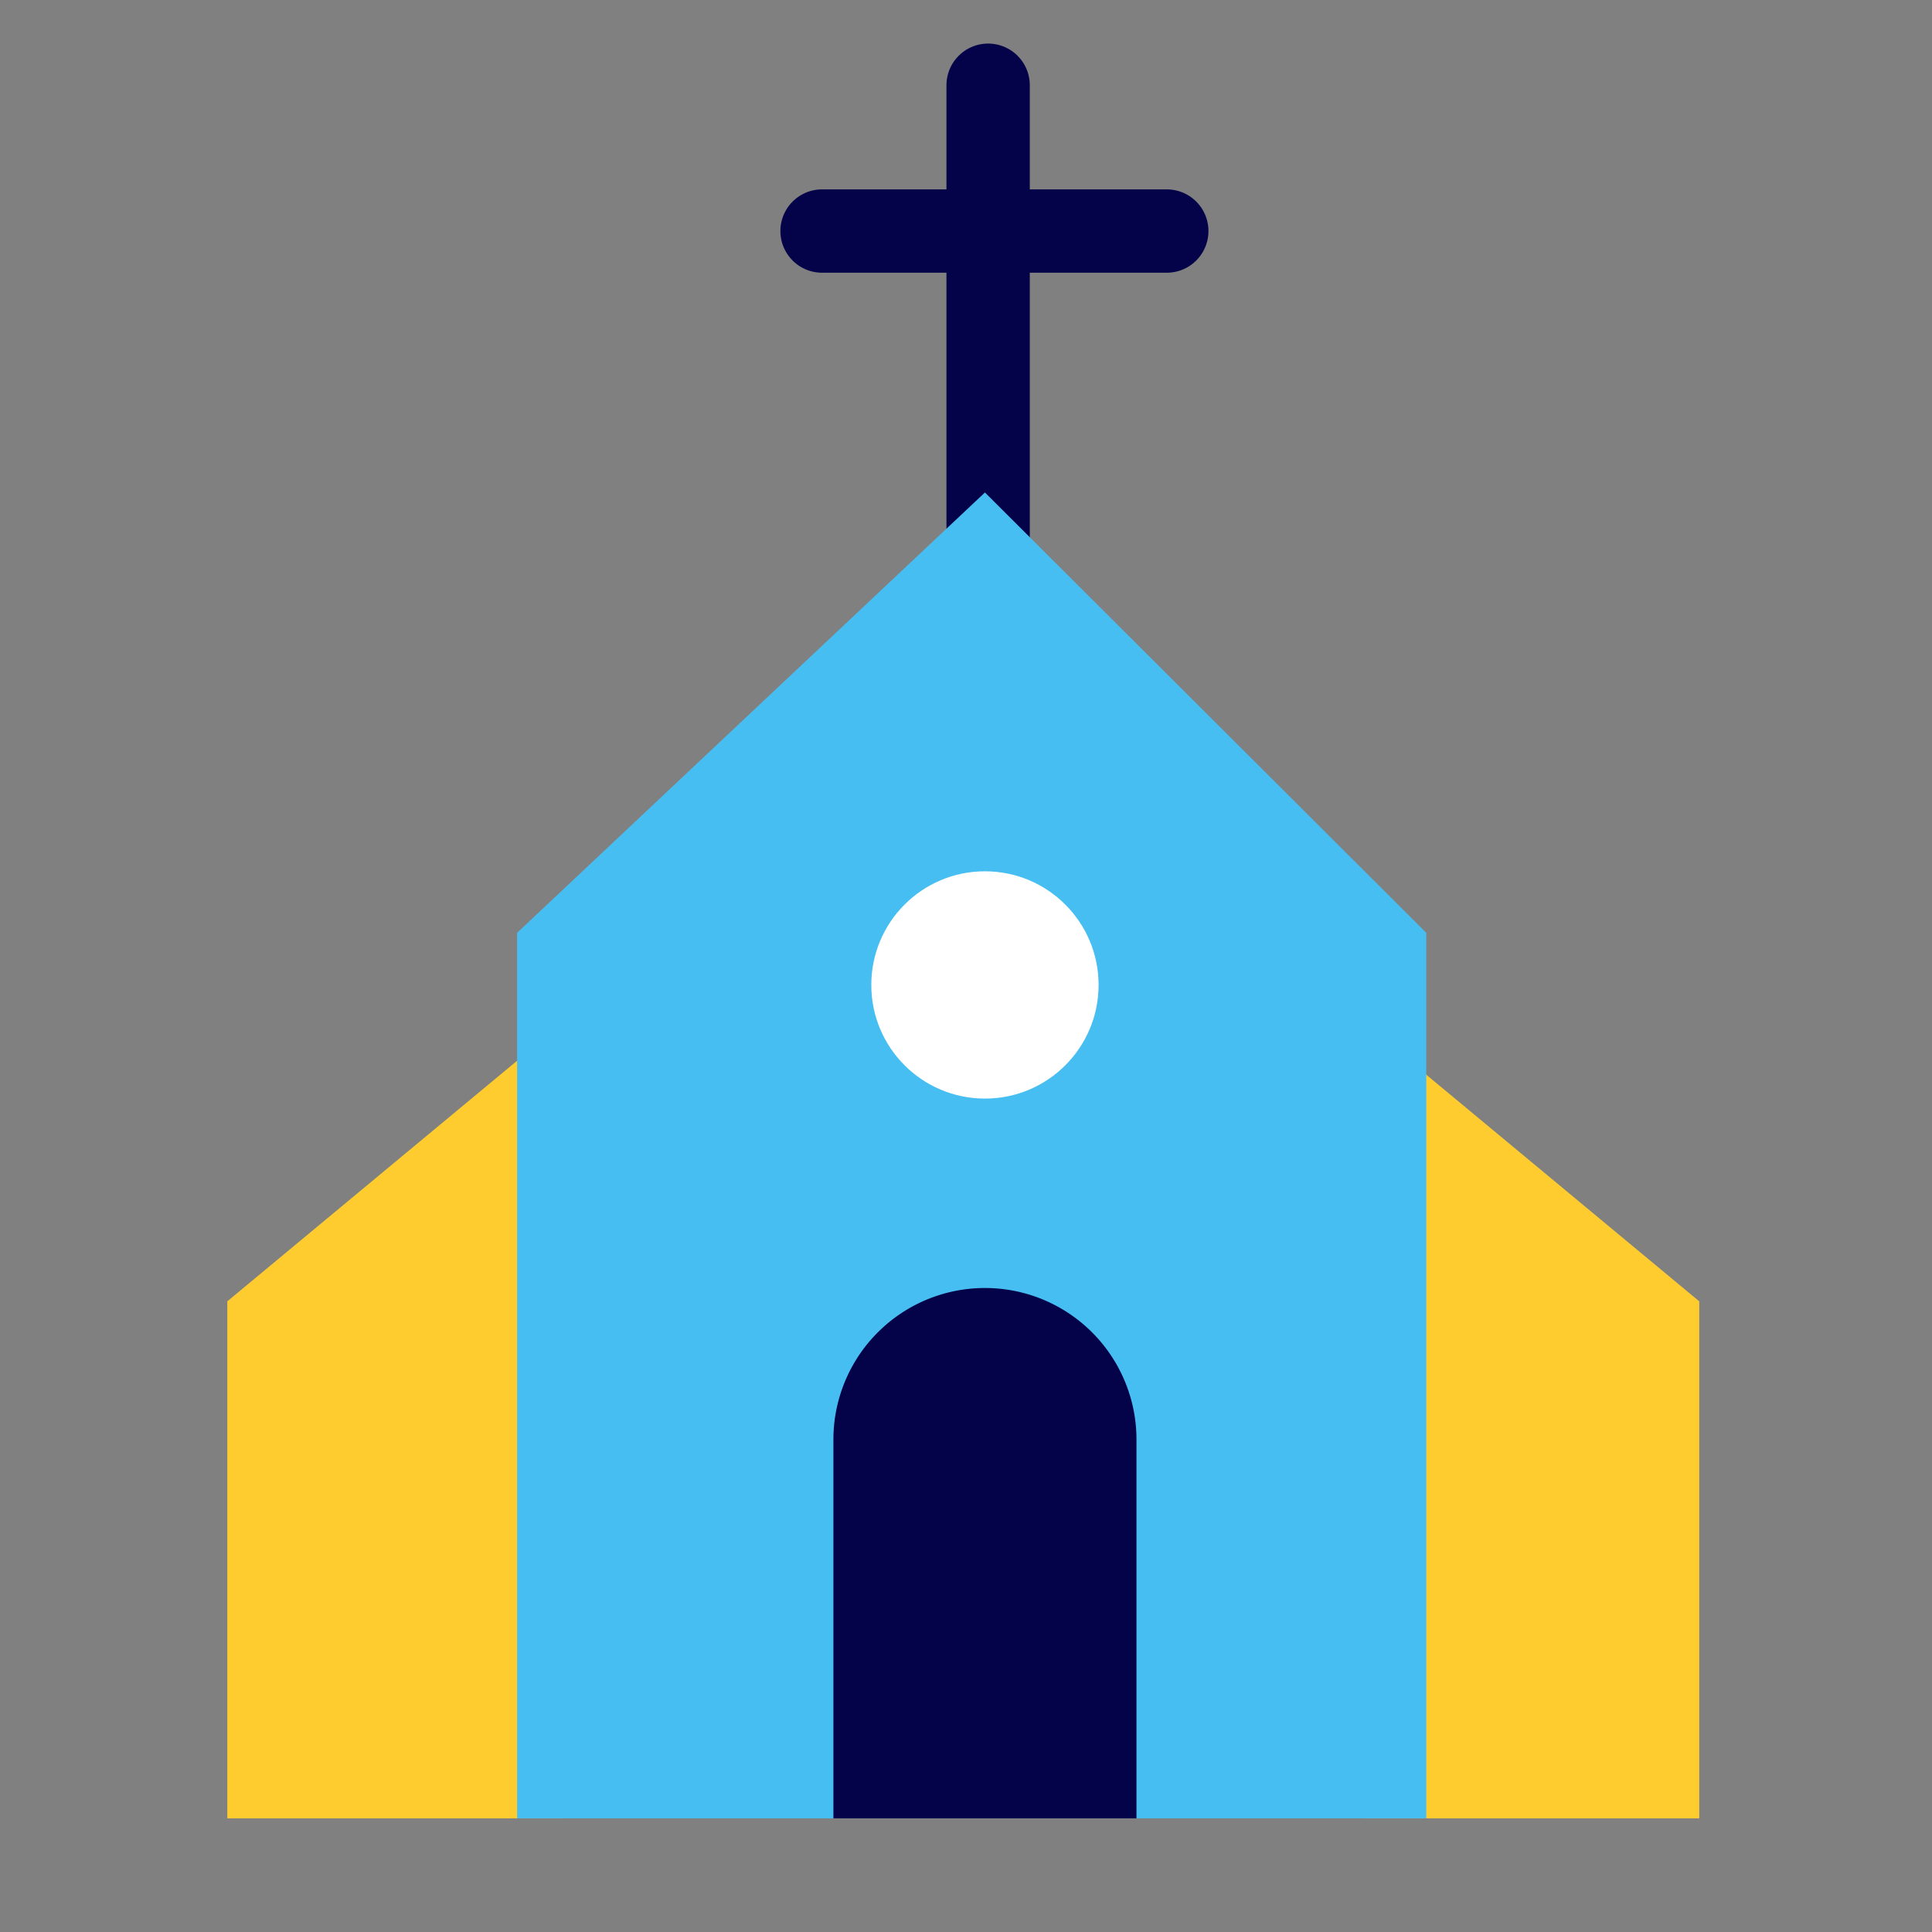
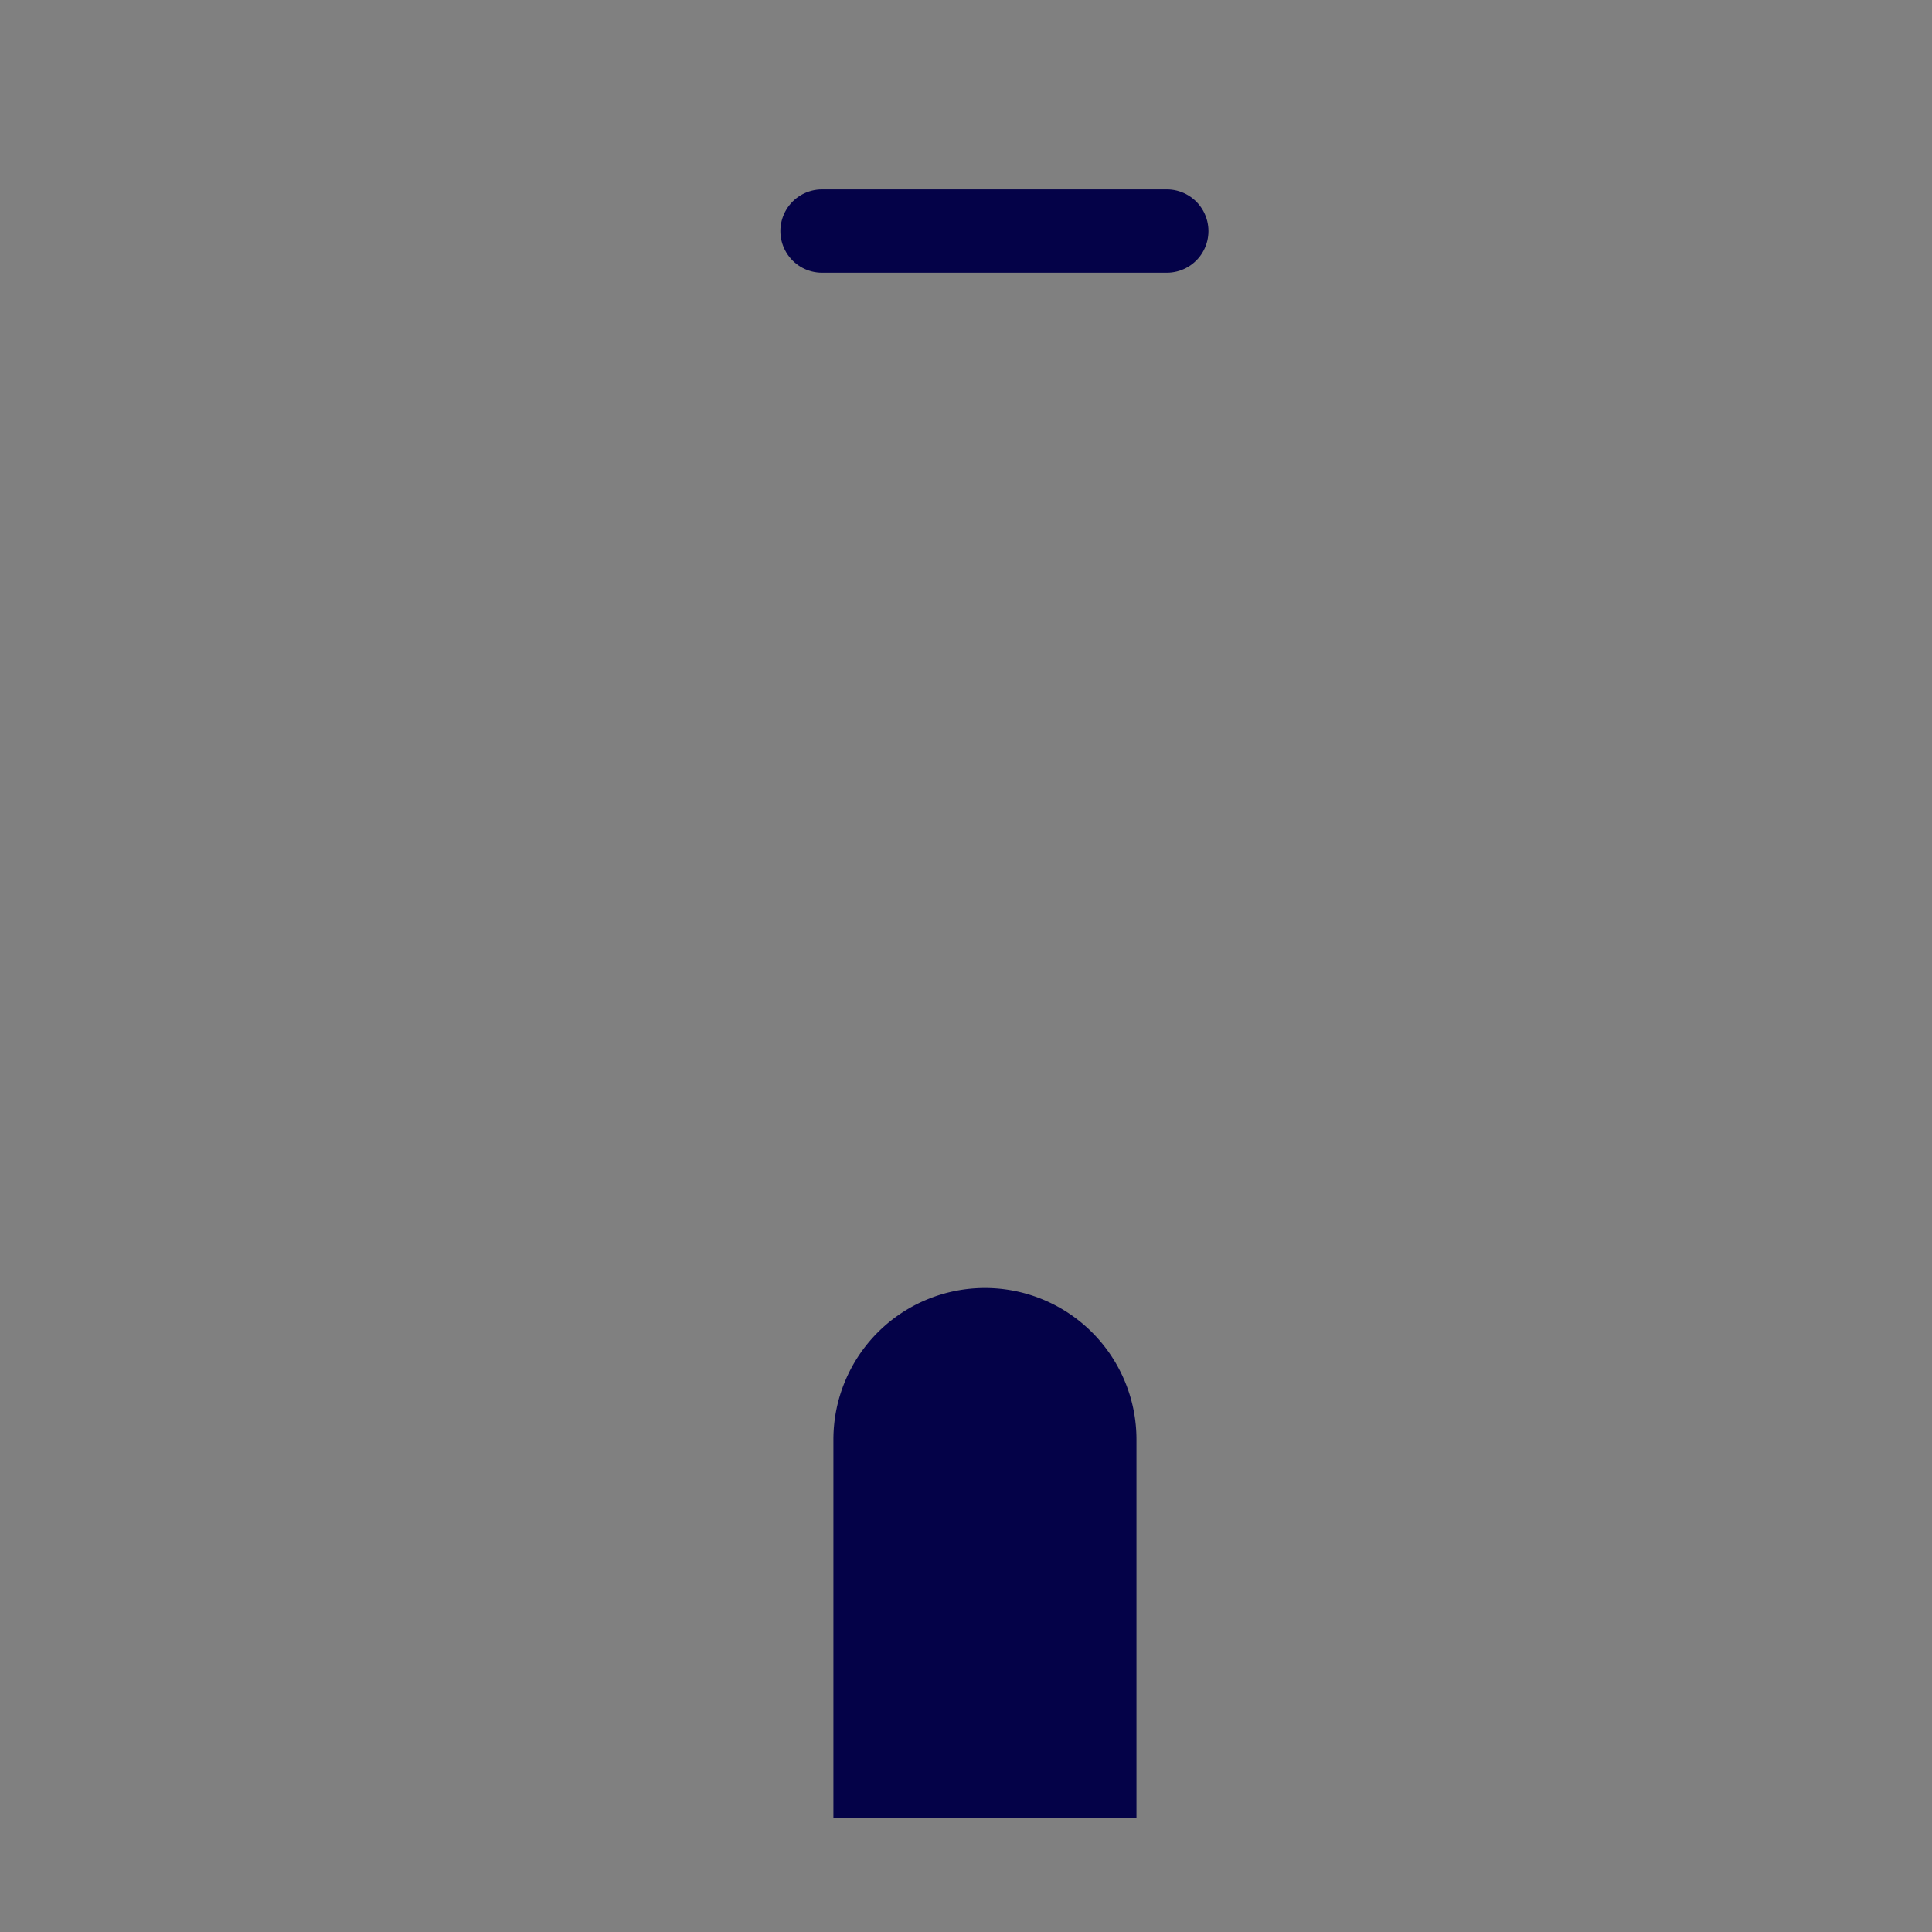
<svg xmlns="http://www.w3.org/2000/svg" width="51" height="51" viewBox="0 0 51 51">
  <rect x="0" y="0" width="51" height="51" fill="#808080" stroke="none" />
  <g fill="none" fill-rule="evenodd">
-     <path stroke="#040248" stroke-width="2.2" stroke-linecap="round" d="M26.084 16.25v-14M21.7 6.099h9.1" />
+     <path stroke="#040248" stroke-width="2.2" stroke-linecap="round" d="M26.084 16.25M21.7 6.099h9.1" />
    <g transform="translate(6 13)">
-       <path fill="#FFCC2F" d="M30 35h8.856V21.352L30 14zM8.856 35H0V21.352L8.856 14z" />
-       <path fill="#47BEF2" d="M7.65 11.624V35h24V11.624L20 0z" />
      <path d="M20 21a4 4 0 0 1 4 4v10h-8V25a4 4 0 0 1 4-4z" fill="#040248" />
-       <circle fill="#FFF" cx="20" cy="13" r="3" />
    </g>
  </g>
</svg>